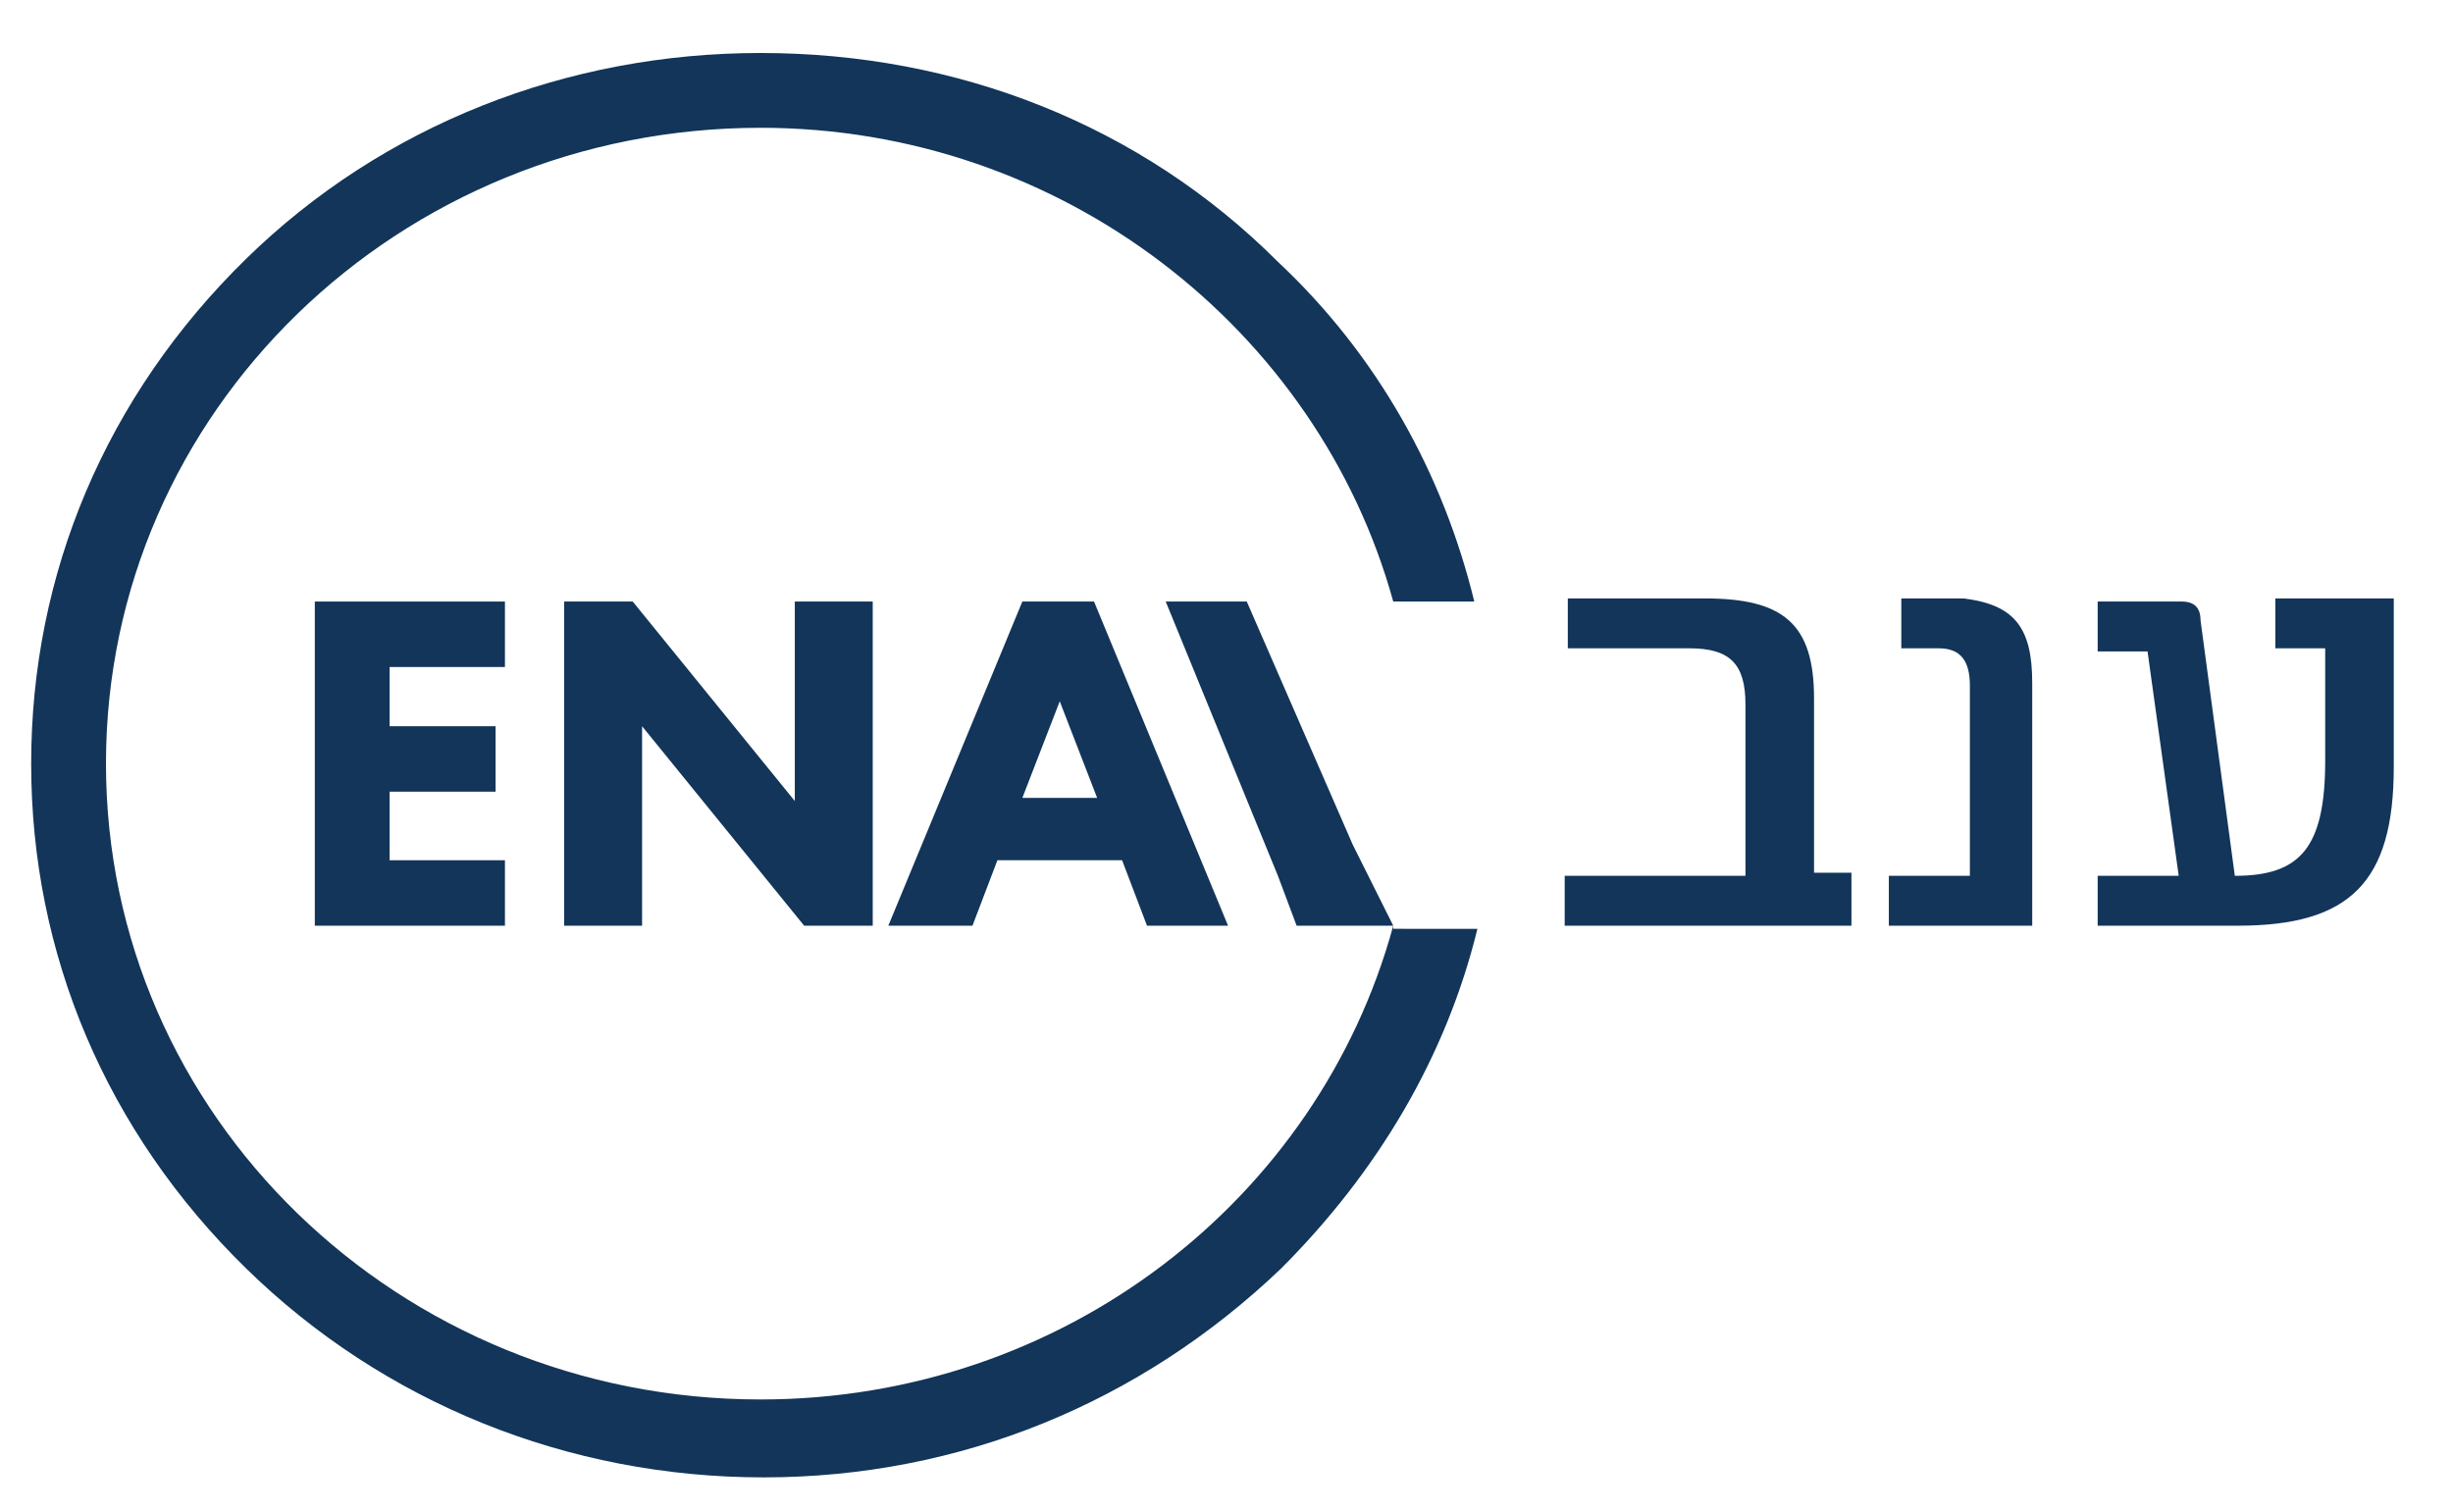
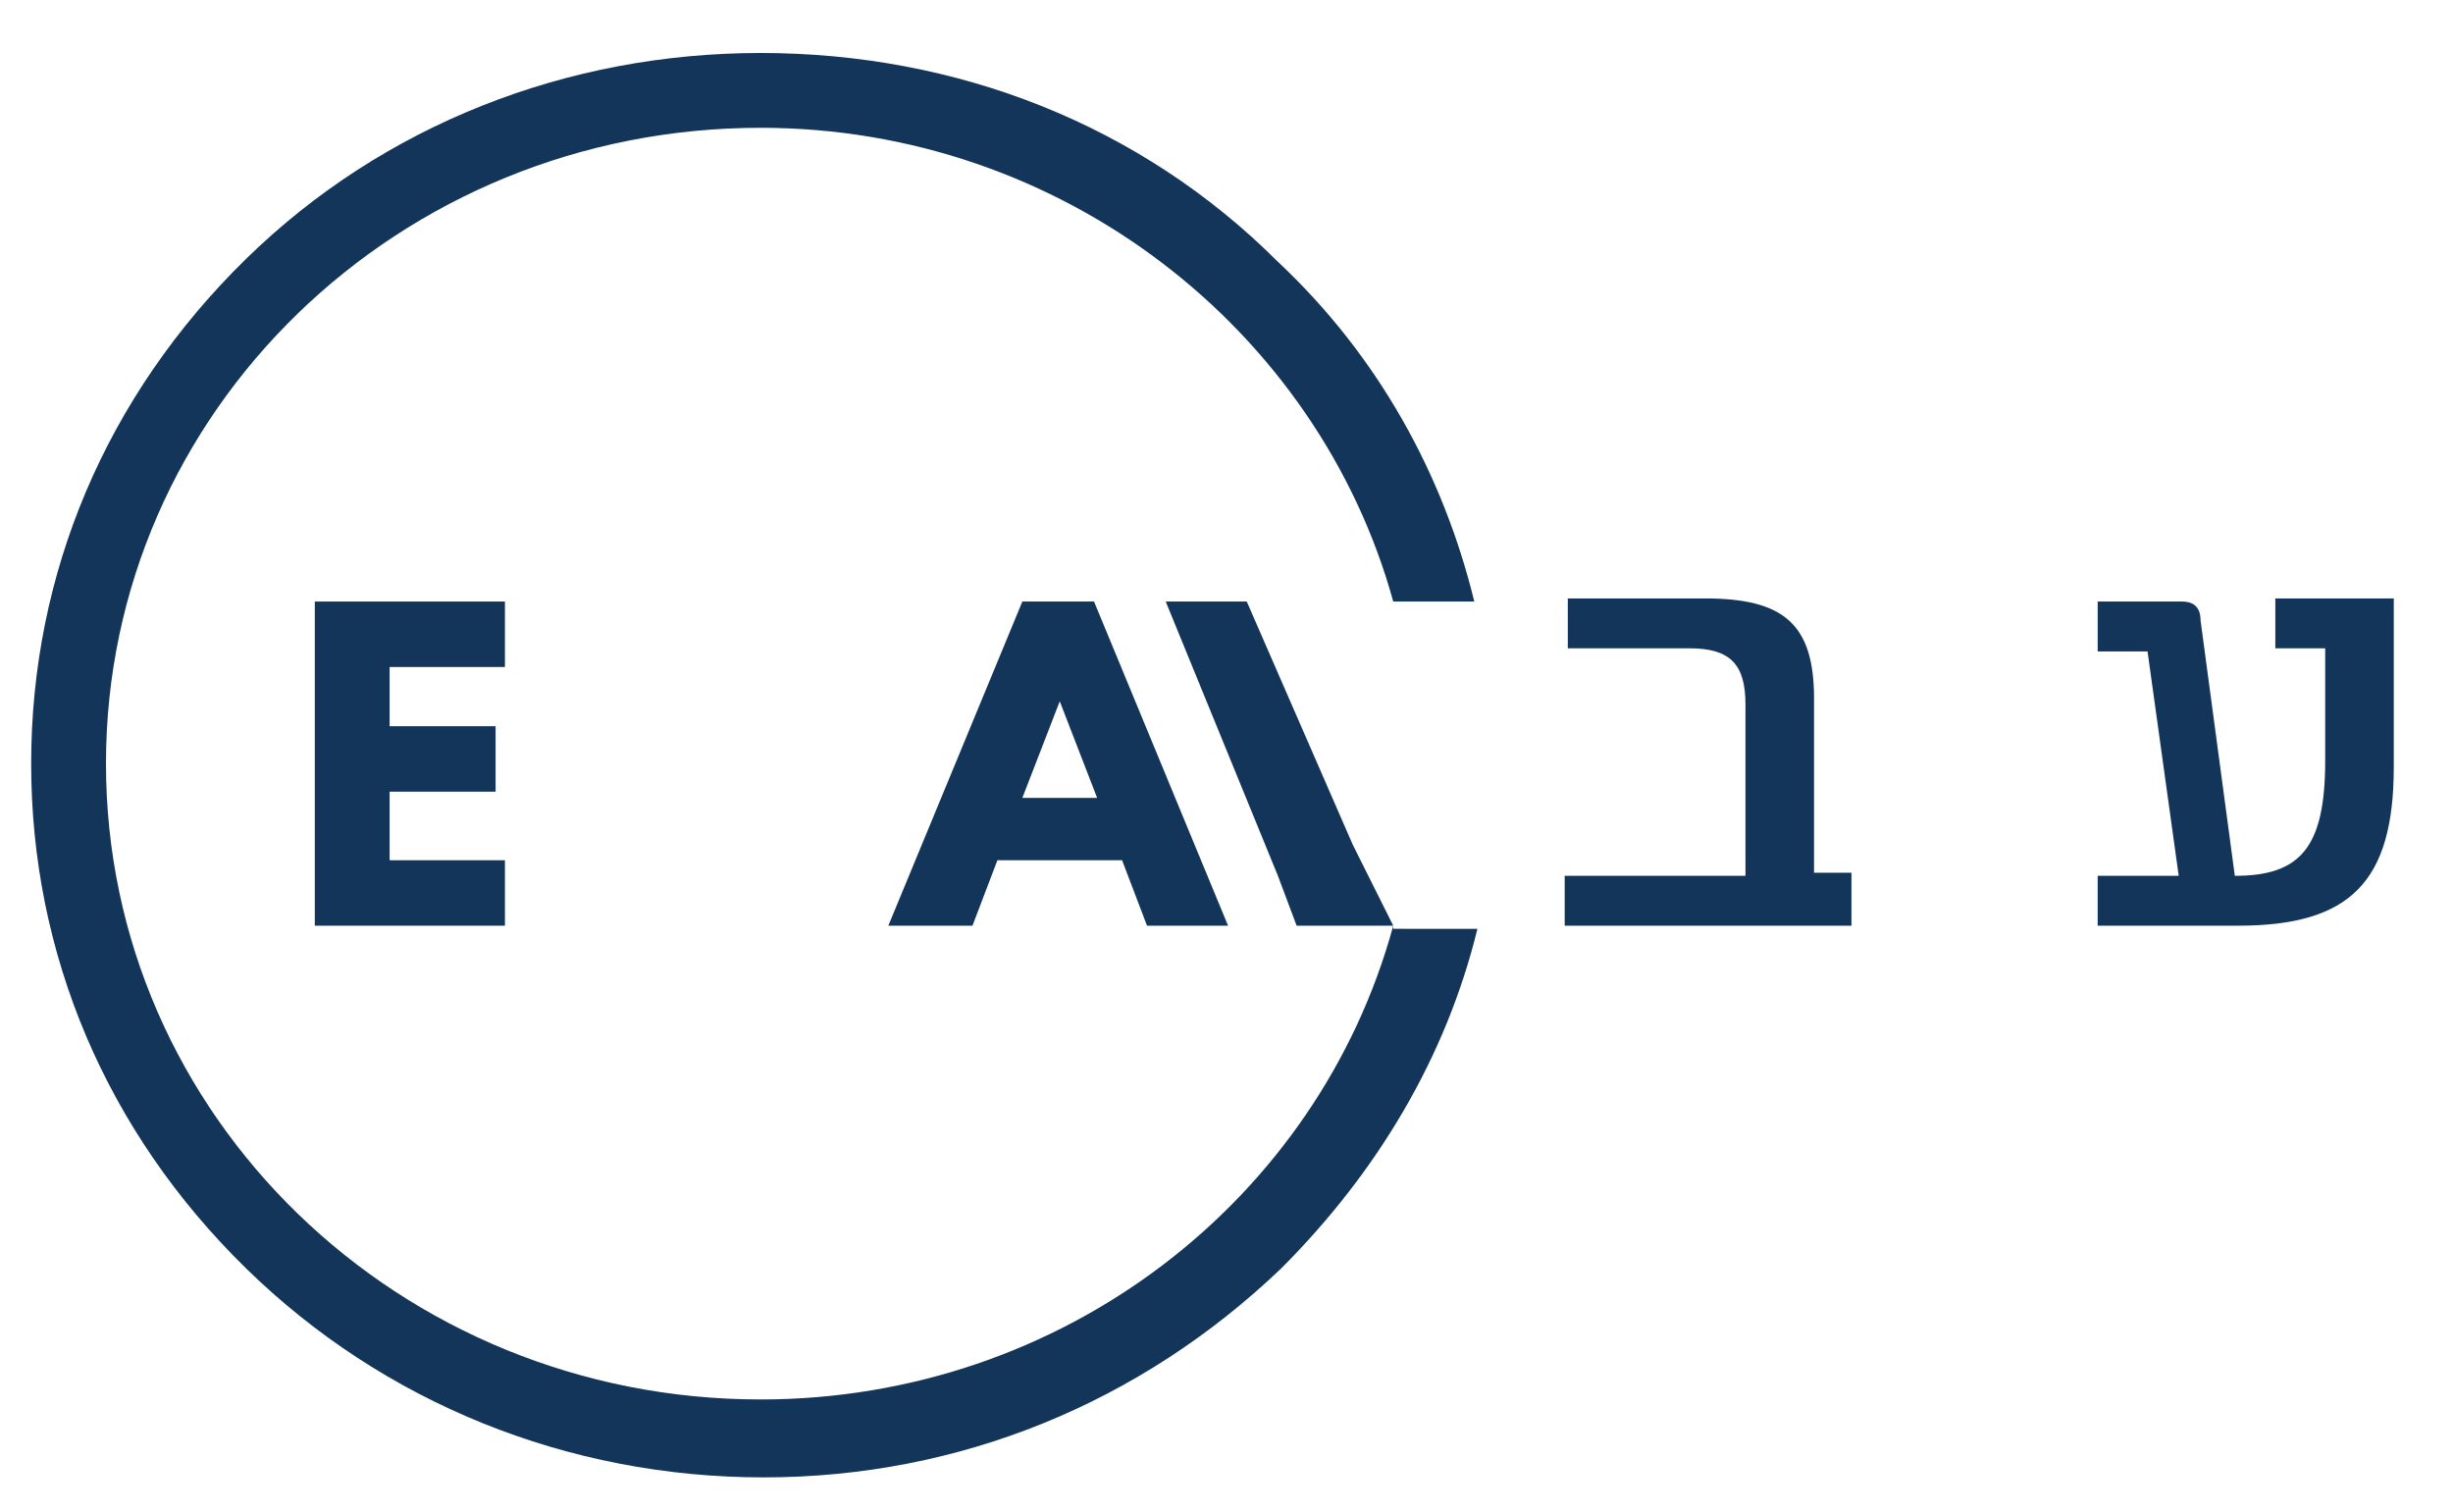
<svg xmlns="http://www.w3.org/2000/svg" id="Layer_1" x="0px" y="0px" viewBox="0 0 78.7 48.5" style="enable-background:new 0 0 78.7 48.5;" xml:space="preserve">
  <style type="text/css">	.st0{fill:#123559;}</style>
  <path id="XMLID_11_" class="st0" d="M44.7,29.7L44.7,29.7l-1.3-2.6L40,19.3h-2.6l3.6,8.8l0.6,1.6L44.7,29.7L44.7,29.7L44.7,29.7 L44.7,29.7L44.7,29.7c-2.4,8.8-10.6,15.2-20.3,15.2c-11.6,0-21-9.1-21-20.4c0-11.3,9.4-20.4,21-20.4c9.7,0,17.9,6.5,20.3,15.2h2.6 c-1-4.1-3.1-7.9-6.3-10.9C36.6,4,30.7,1.7,24.4,1.7C18.2,1.7,12.3,4,7.9,8.3C3.4,12.7,1,18.4,1,24.5c0,6.1,2.4,11.8,6.9,16.2 c4.4,4.3,10.3,6.7,16.6,6.7c6.3,0,12.1-2.4,16.6-6.7c3.1-3.1,5.3-6.8,6.3-10.9H44.7z" />
-   <polygon id="XMLID_10_" class="st0" points="20.3,19.3 18.1,19.3 18.1,29.7 20.6,29.7 20.6,23.3 25.8,29.7 28,29.7 28,19.3  25.5,19.3 25.5,25.7 " />
  <path id="XMLID_7_" class="st0" d="M34,22.5l1.2,3.1h-2.4L34,22.5z M31.2,29.7l0.8-2.1h4l0.8,2.1h2.6l-4.3-10.4h-2.3l-4.3,10.4H31.2 z" />
  <polygon id="XMLID_6_" class="st0" points="16.2,21.4 16.2,19.3 10.1,19.3 10.1,29.7 16.2,29.7 16.2,27.6 12.5,27.6 12.5,25.4  15.9,25.4 15.9,23.3 12.5,23.3 12.5,21.4 " />
  <path id="XMLID_5_" class="st0" d="M59.4,28.1v1.6h-9.2v-1.6h5.8v-5.5c0-1.3-0.5-1.8-1.8-1.8h-3.9v-1.6h4.4c2.5,0,3.5,0.8,3.5,3.2 v5.6H59.4z" />
-   <path id="XMLID_4_" class="st0" d="M65.2,21.9v7.8h-4.6v-1.6h2.6V22c0-0.8-0.3-1.2-1-1.2H61v-1.6l2,0C64.6,19.4,65.2,20.1,65.2,21.9 " />
  <path id="XMLID_3_" class="st0" d="M76.8,19.3v5.3c0,3.7-1.4,5.1-5,5.1h-4.5l0-1.6h2.6l-1-7.2h-1.6v-1.6H70c0.4,0,0.6,0.2,0.6,0.6 l1.1,8.2c2.1,0,2.9-0.9,2.9-3.7v-3.6h-1.6v-1.6H76.8z" />
</svg>